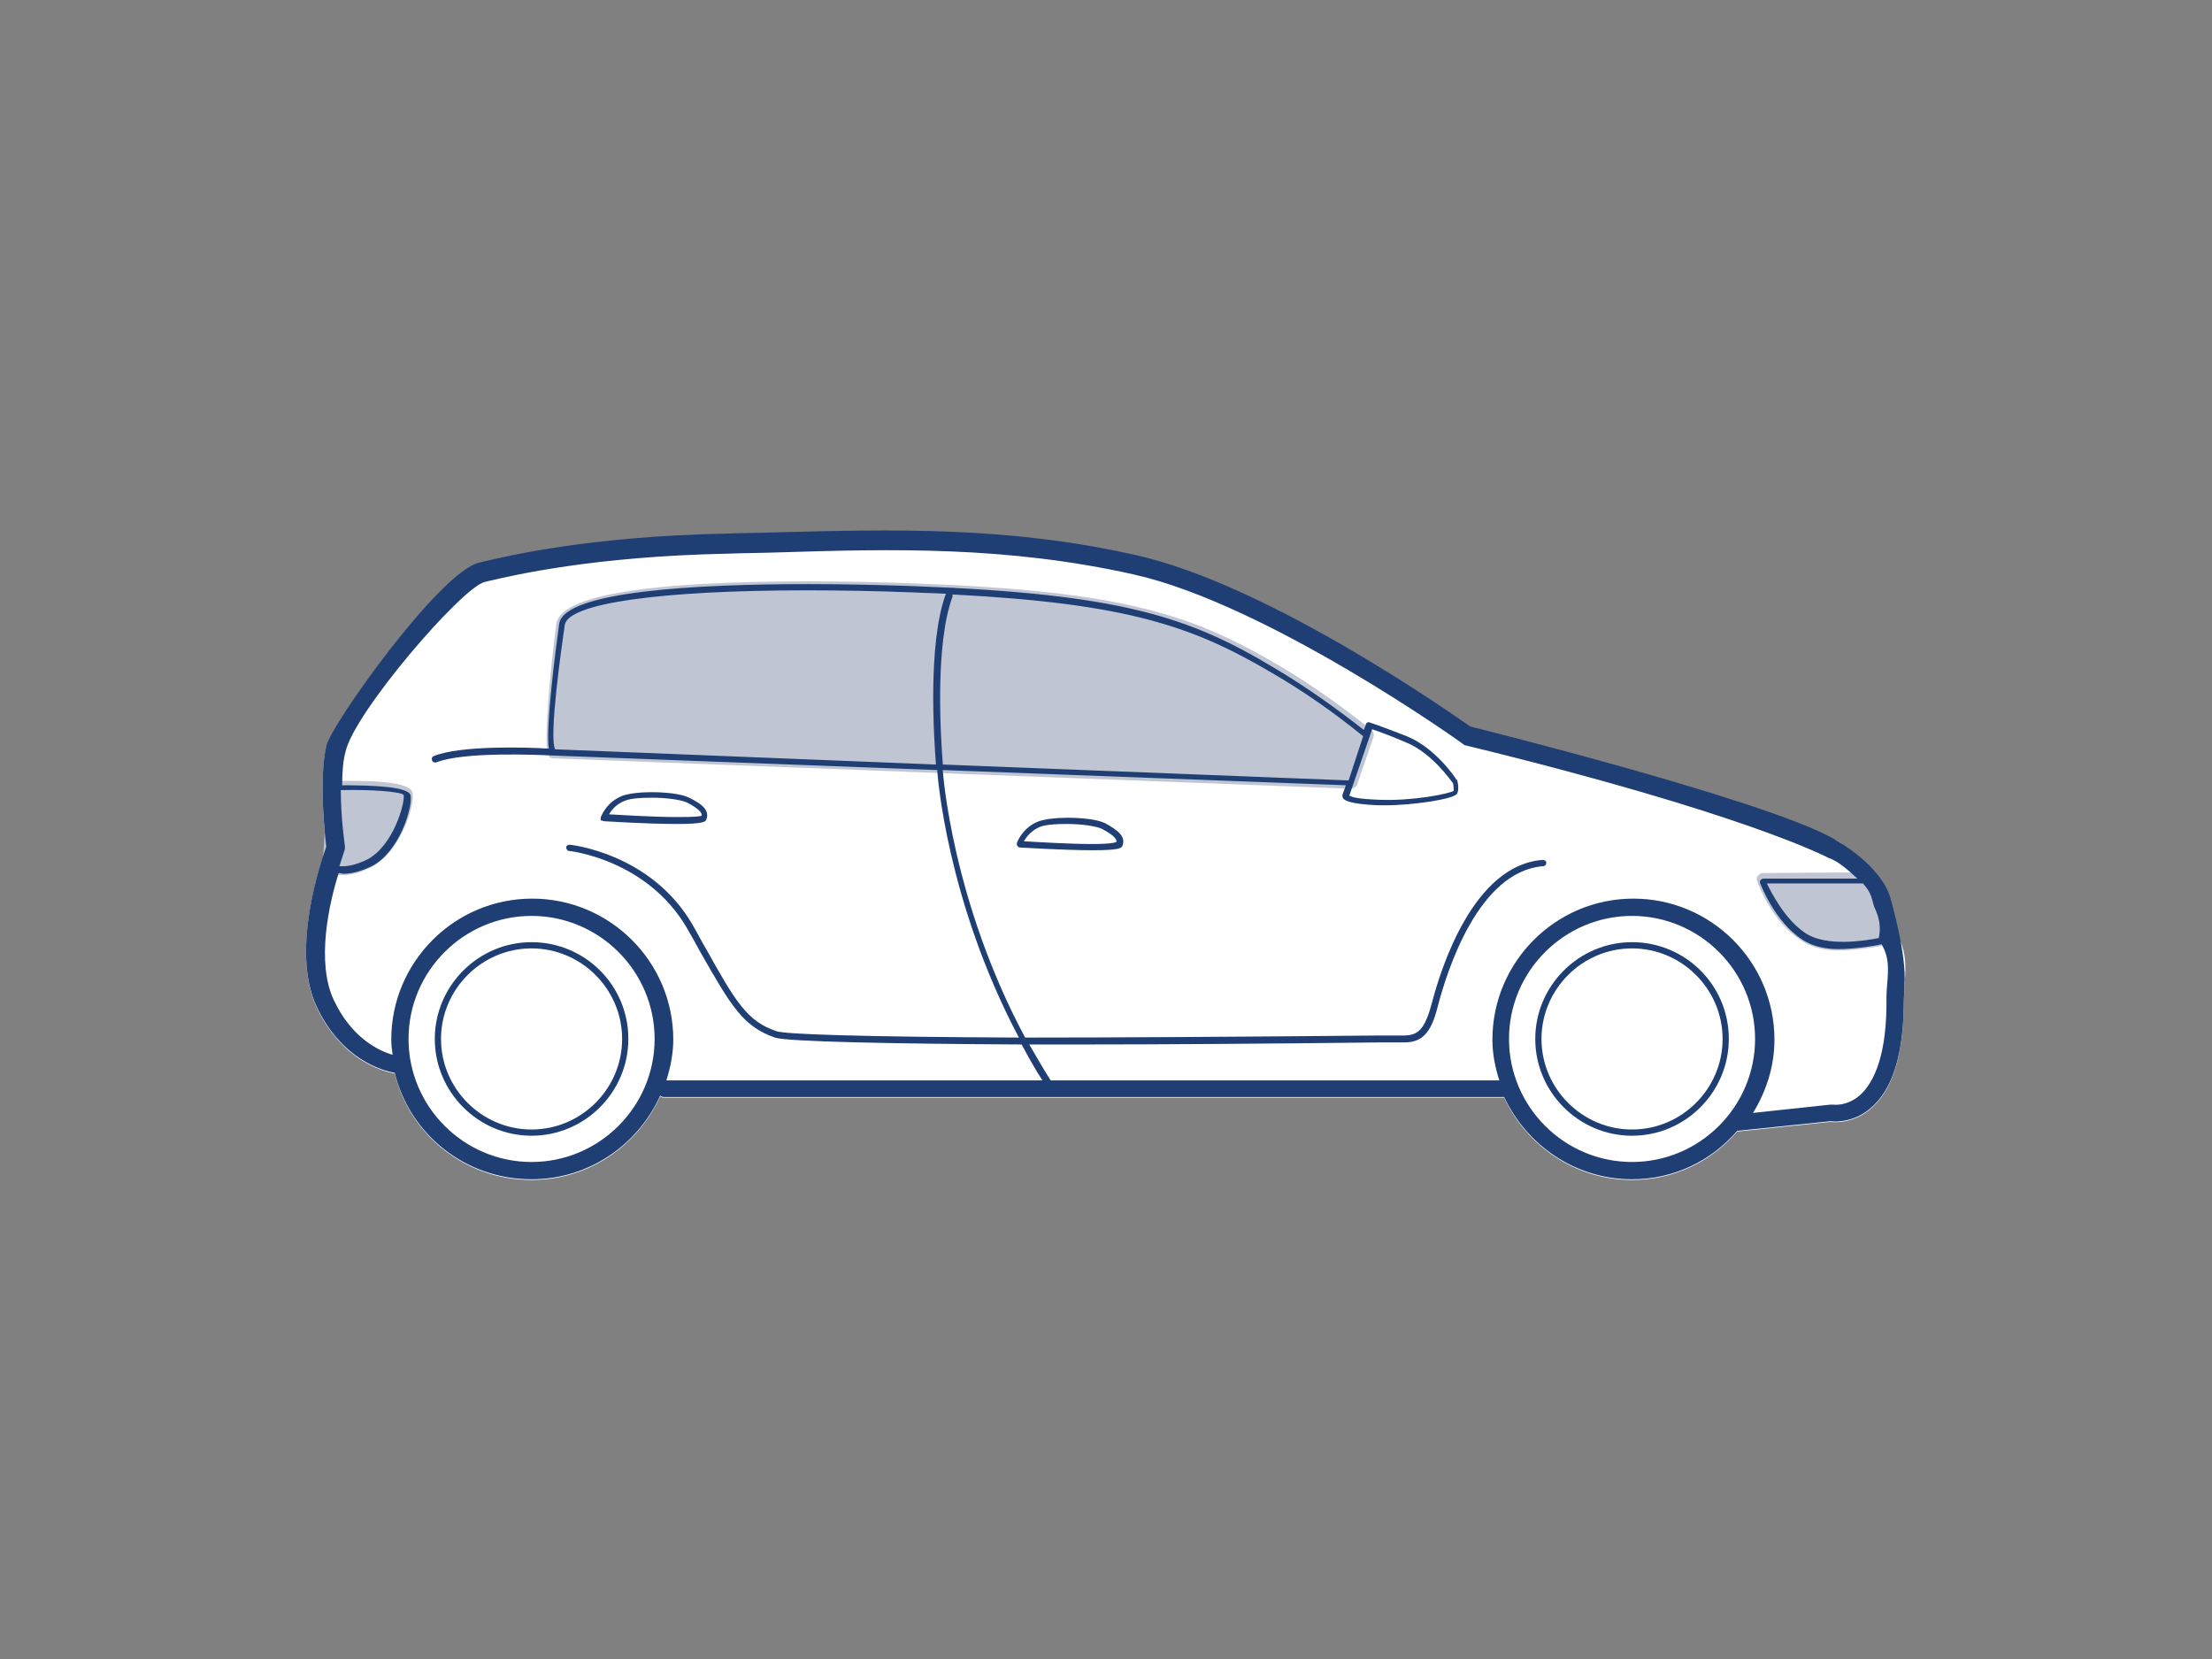
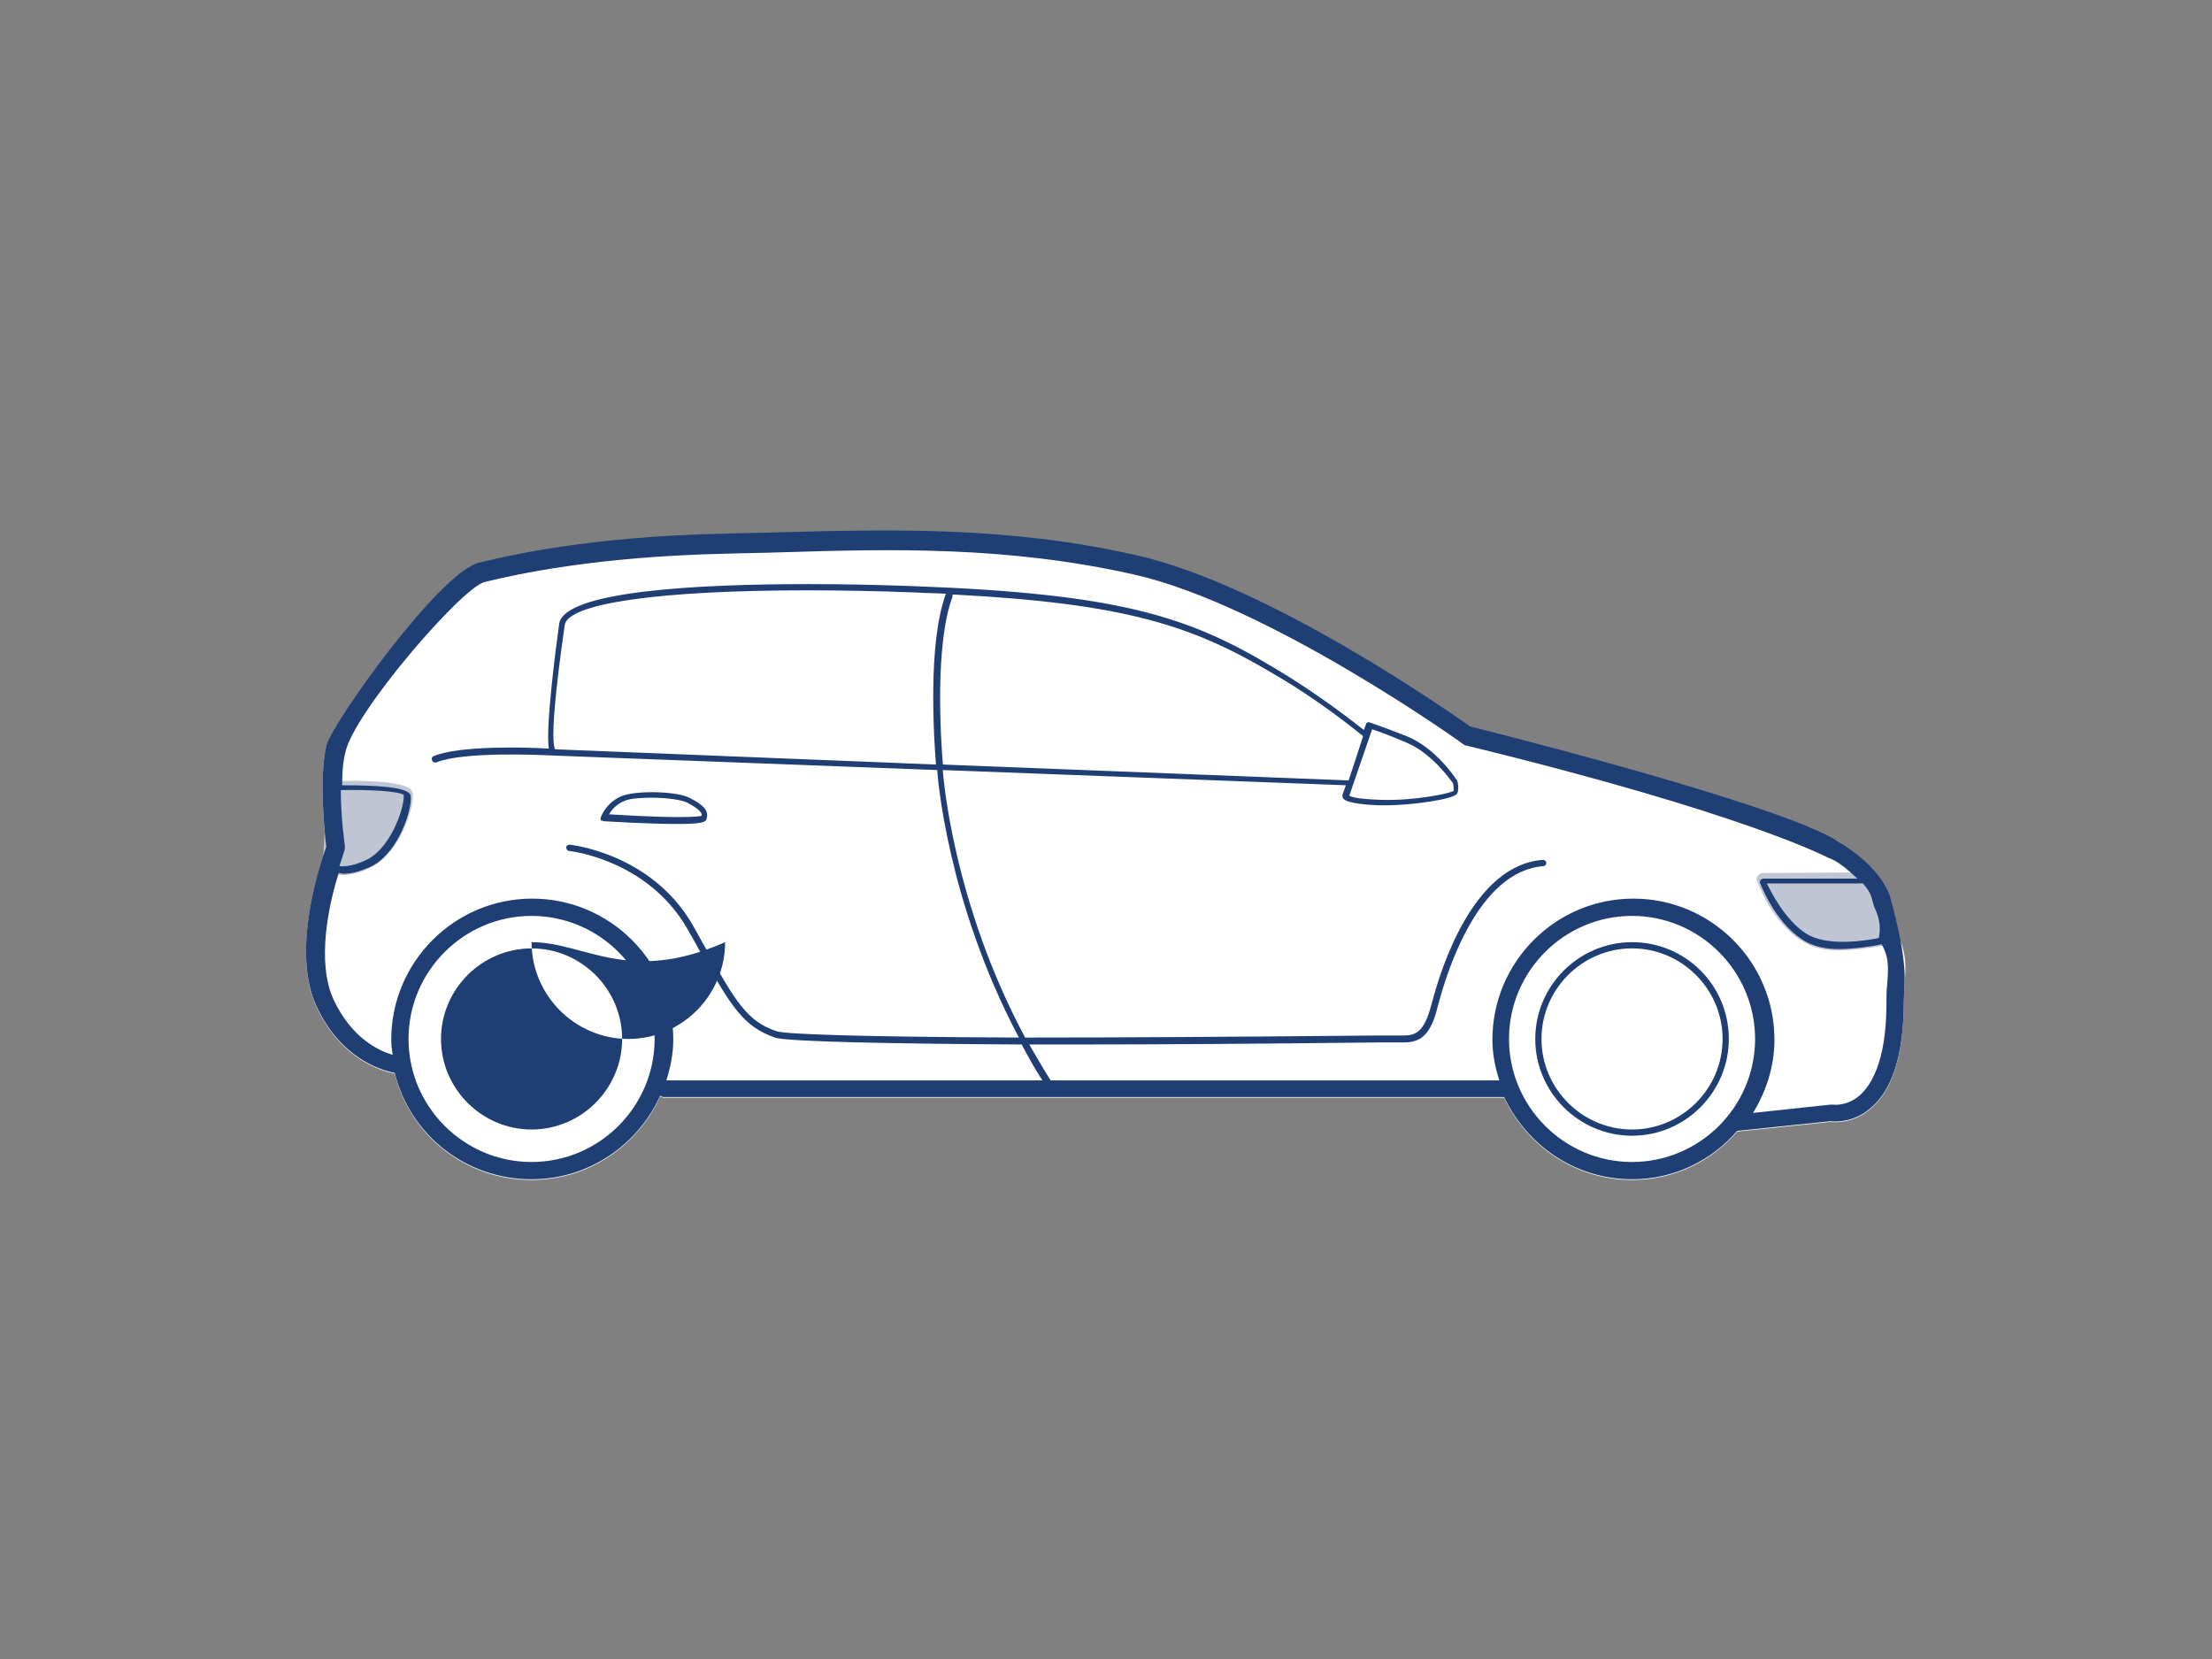
<svg xmlns="http://www.w3.org/2000/svg" version="1.1" id="Layer_1" x="0px" y="0px" width="320px" height="240px" viewBox="0 0 320 240" style="enable-background:new 0 0 320 240;" xml:space="preserve">
  <rect x="0" y="0" width="320" height="240" fill="#808080" stroke="none" />
  <style type="text/css">
	.st0{fill:#FFFFFF;}
	.st1{fill:#BFC5D3;}
	.st2{fill:#1F3E74;}
</style>
  <g>
    <path class="st0" d="M270.8,130.1l-0.5-0.6c-2.6-3.2-1.9-7.1-5.1-8.1l-52.5-16.2c-2.6-1.8-29.1-20.5-48.4-24.8   c-18.6-4.2-35.4-3.7-51.6-3.3c-2.6,0.1-5.3,0.1-7.9,0.2c-19.5,0.4-31.3,3.2-35.1,4.1l-0.4,0.1c-5.8,1.4-21.5,23.6-22.1,26.5   c-1.1,5-0.2,12.8,0,14.6c-0.8,2.2-5.2,15-1.4,23.1c3.6,7.7,9.6,9.3,11.3,9.6c2.2,8.9,10.2,15.4,19.8,15.4c8.3,0,15.4-5,18.6-12.1   c0.2,0.1,0.3,0.2,0.5,0.2h121.6c3.3,7,10.3,11.9,18.5,11.9c6.1,0,11.5-2.7,15.2-7l13.5-1.4c0.7,0.1,3.3,0.2,5.7-1.8   c3.2-2.6,4.8-7.6,4.9-14.8c0-1.2,0.1-2.2,0.1-3.1C275.9,138.2,275.8,135.8,270.8,130.1z" />
    <g>
      <g>
        <g>
          <g>
            <path class="st1" d="M49.6,126.6c-1.7,0-2.7-0.6-2.8-0.7c-0.4-0.3-0.5-0.8-0.2-1.2c0.3-0.4,0.6-10.3,0.6-10.8       c0-0.5,0.4-0.9,0.8-0.9c11.3-0.3,11.6,1.2,11.7,1.8c0.3,1.7-1.7,8.4-5.9,10.6C52.1,126.3,50.7,126.6,49.6,126.6z" />
          </g>
          <g>
            <path class="st1" d="M266,137.5c-1.8,0-3.8-0.3-5.5-1.5c-4.2-2.7-6.2-8.2-6.3-8.5c-0.1-0.3-0.1-0.6,0.1-0.8       c0.2-0.2,0.4-0.4,0.7-0.4l15-0.1c0.5,0,0.9,0.4,0.9,0.9c0,0.5,2.6,8,2.7,8.4c0.2,0.5-0.1,1-0.5,1.1       C272.8,136.8,268.6,137.5,266,137.5z" />
          </g>
          <g>
-             <path class="st1" d="M195.4,114.1C195.4,114.1,195.4,114.1,195.4,114.1L80,109.7c-0.3,0-0.6-0.2-0.7-0.5       c-0.8-1.5,0.6-14.9,1.2-19c0.6-4,12.8-6.1,36.4-6.1c5,0,10.2,0.1,15.5,0.3c29.8,1.1,39.9,4.4,52.5,11.8       c4.6,2.7,9.1,5.9,13.5,9.4c0.3,0.2,0.4,0.6,0.3,1l-2.4,7C196.1,113.9,195.8,114.1,195.4,114.1z" />
-           </g>
+             </g>
        </g>
        <g>
-           <path class="st2" d="M76.9,136.3c-7.7,0-14,6.3-14,14c0,7.7,6.3,14,14,14c7.7,0,14-6.3,14-14C90.9,142.5,84.6,136.3,76.9,136.3z       M76.9,163.4c-7.2,0-13.1-5.9-13.1-13.1c0-7.2,5.9-13.1,13.1-13.1c7.2,0,13.1,5.9,13.1,13.1C90,157.5,84.1,163.4,76.9,163.4z" />
+           <path class="st2" d="M76.9,136.3c0,7.7,6.3,14,14,14c7.7,0,14-6.3,14-14C90.9,142.5,84.6,136.3,76.9,136.3z       M76.9,163.4c-7.2,0-13.1-5.9-13.1-13.1c0-7.2,5.9-13.1,13.1-13.1c7.2,0,13.1,5.9,13.1,13.1C90,157.5,84.1,163.4,76.9,163.4z" />
          <path class="st2" d="M236.1,136.3c-7.7,0-14,6.3-14,14c0,7.7,6.3,14,14,14c7.7,0,14-6.3,14-14      C250.1,142.5,243.8,136.3,236.1,136.3z M236.1,163.4c-7.2,0-13.1-5.9-13.1-13.1c0-7.2,5.9-13.1,13.1-13.1      c7.2,0,13.1,5.9,13.1,13.1C249.2,157.5,243.3,163.4,236.1,163.4z" />
          <path class="st2" d="M273.5,130c0,0-0.8-4.4-8.3-8.7c-10.2-5.7-52.5-16.2-52.5-16.2c-2.6-1.8-29.1-20.5-48.4-24.8      c-18.6-4.2-35.4-3.7-51.6-3.3c-2.6,0.1-5.3,0.1-7.9,0.2c-19.5,0.4-31.3,3.2-35.1,4.1l-0.4,0.1c-5.8,1.4-21.5,23.6-22.1,26.5      c-1.1,5-0.2,12.8,0,14.6c-0.8,2.2-5.2,15-1.4,23.1c3.6,7.7,9.6,9.3,11.3,9.6c2.2,8.9,10.2,15.4,19.8,15.4      c8.3,0,15.4-5,18.6-12.1c0.2,0.1,0.3,0.2,0.5,0.2h121.6c3.3,7,10.3,11.9,18.5,11.9c6.1,0,11.5-2.7,15.2-7l13.5-1.4      c0.7,0.1,3.3,0.2,5.7-1.8c3.2-2.6,4.8-7.6,4.9-14.8c0-1.2,0.1-2.2,0.1-3.1C275.9,138.2,273.5,130,273.5,130z M271.8,135.7      c-2,0.4-7.6,1.3-10.6-0.7c-3-2-4.9-5.8-5.6-7.2h13.9c1.3,1.4,1.3,2.4,1.6,3.3C271.3,131.7,272.3,133.2,271.8,135.7z M49.3,114.3      c4.3-0.1,8.6,0.2,9.1,0.7c0.2,1.2-1.5,7.3-5.2,9.3c-1.8,0.9-3.2,1.1-4.1,1c0.4-1.3,0.7-2.1,0.7-2.2c0.1-0.2,0.1-0.4,0.1-0.7      C49.9,122.4,49.3,118.4,49.3,114.3z M76.9,168.1c-9.8,0-17.8-8-17.8-17.8c0-9.8,8-17.8,17.8-17.8c9.8,0,17.8,8,17.8,17.8      C94.7,160.1,86.7,168.1,76.9,168.1z M236.1,168.1c-9.8,0-17.8-8-17.8-17.8c0-9.8,8-17.8,17.8-17.8s17.8,8,17.8,17.8      C253.9,160.1,245.9,168.1,236.1,168.1z M273,142.5c-0.1,0.9-0.1,2-0.1,3.2c-0.1,7.9-2.2,11.3-3.9,12.8c-1.9,1.6-3.8,1.3-3.8,1.3      c-0.1,0-0.2,0-0.4,0l-11.2,1.2c1.9-3.1,3.1-6.7,3.1-10.6c0-11.3-9.2-20.4-20.4-20.4c-11.3,0-20.4,9.2-20.4,20.4      c0,2.1,0.4,4,1,5.9H152c-1.1-1.7-2.1-3.5-3.1-5.2c2.4,0,4.9,0,7.3,0c11.7,0,26.3-0.1,43.6-0.3c1.9,0,3.1,0,3.4,0      c2.9,0,4-1.9,4.9-5.6c1.2-4.5,5.7-19.2,15.2-19.9c0.2,0,0.4-0.2,0.4-0.5c0-0.2-0.2-0.4-0.5-0.4c-10.1,0.7-14.8,15.9-16,20.5      c-1,3.8-1.9,4.9-4.1,4.9c-0.3,0-1.5,0-3.4,0c-21.6,0.2-38.4,0.3-51.4,0.3c-10.6-19.8-11.9-38.4-11.9-38.6c0,0,0-0.1,0-0.1      l58.3,2.2l-0.5,1.4c0,0.2,0,0.3,0.1,0.5c0.2,0.2,0.6,0.8,5.1,1c0.3,0,0.7,0,1,0c4,0,10-0.9,10.4-1.7c0.3-0.6,0.1-1.7,0-1.9      c0-0.1,0-0.1-0.1-0.1c-0.1-0.2-3-4.6-7.2-6.3c-4.1-1.6-5.4-2-5.4-2c-0.2-0.1-0.5,0.1-0.5,0.3l-0.3,0.8c-4.2-3.3-8.6-6.4-13-9      C172,89.2,162,85.9,132.3,84.8c-5.3-0.2-10.5-0.3-15.4-0.3c-16,0-35.2,1-36,5.7c-0.5,3.6-2,15.1-1.5,18.1      c-3.1-0.2-12.9-0.5-16.7,1.1c-0.2,0.1-0.3,0.3-0.2,0.6c0.1,0.2,0.2,0.3,0.4,0.3c0.1,0,0.1,0,0.2,0c3.9-1.6,14.9-1.1,16.9-1      c0,0,0,0,0,0l55.6,2.1c0,0.1,0,0.2,0,0.2c0,0.2,1.3,18.7,11.8,38.5c-23.5-0.1-33.7-0.5-35-0.9c-4.3-1.4-6-4.3-10.3-12      c-0.6-1-1.2-2.2-1.9-3.4c-6-10.4-17.7-11.6-17.8-11.6c-0.3,0-0.5,0.2-0.5,0.4c0,0.2,0.2,0.5,0.4,0.5c0.1,0,11.3,1.2,17.1,11.2      c0.7,1.2,1.3,2.3,1.9,3.4c4.5,7.9,6.2,10.8,10.8,12.4c1.7,0.6,17.2,0.9,35.7,1c0.9,1.7,1.9,3.5,3,5.2H96.4c0.6-1.9,1-3.9,1-5.9      c0-11.3-9.2-20.4-20.4-20.4c-11.3,0-20.4,9.2-20.4,20.4c0,0.8,0.1,1.5,0.2,2.2c-2-0.6-5.9-2.4-8.5-7.9c-2.6-5.5-0.7-14,0.7-18.4      c0.2,0,0.5,0.1,0.7,0.1c1.1,0,2.4-0.3,4.1-1.1c4-2.1,5.9-8.5,5.6-10.2c-0.2-1.3-5.3-1.5-9.9-1.5c0-1.7,0.1-3.5,0.5-4.9      c1.3-5.7,16.8-23.7,20.1-24.5l0.4-0.1c3.8-0.9,15.4-3.6,34.6-4c2.6-0.1,5.2-0.1,7.9-0.2c16.1-0.5,32.7-0.9,51,3.2      c19.3,4.3,47.4,24.3,47.6,24.5c0.1,0.1,0.3,0.2,0.3,0.2c40.7,9.9,52.6,16.3,52.6,16.3c1.3,0.4,2.8,1.7,4.2,3h-13.6      c-0.1,0-0.3,0.1-0.4,0.2c-0.1,0.1-0.1,0.3-0.1,0.4c0.1,0.2,2.1,5.6,6.1,8.2c1.6,1.1,3.6,1.4,5.3,1.4c2,0,5-0.4,6.2-0.7      C273.3,138.5,273.2,140.1,273,142.5z M80.4,108.4C80.4,108.4,80.4,108.4,80.4,108.4c0,0-0.1,0-0.1,0c-0.9-1.9,0.9-14.5,1.4-18      c0.5-3.1,13.6-5,35.1-5c4.9,0,10.1,0.1,15.4,0.3c1.6,0.1,3.2,0.1,4.7,0.2c0,0,0,0-0.1,0.1c-2.6,7.2-1.7,20.7-1.4,24.6      L80.4,108.4z M137.8,86.3c0-0.1,0-0.2,0-0.3c25.3,1.3,34.8,4.6,46.3,11.4c4.5,2.6,8.9,5.7,13.1,9.1l-2.1,6.4l-58.7-2.3      C136.1,106.9,135.2,93.3,137.8,86.3z M198.5,105.5c0.6,0.2,2.1,0.7,4.9,1.9c3.7,1.5,6.4,5.4,6.8,5.9c0.1,0.4,0.1,1,0.1,1.1      c-0.5,0.4-5.9,1.5-10.7,1.3c-3.1-0.1-4.1-0.4-4.4-0.6L198.5,105.5z" />
-           <path class="st2" d="M159.9,119.1c-1.2-0.6-3.6-0.8-5.5-0.8c-1.7,0-3.2,0.2-4.1,0.5c-2.4,0.9-3.2,3.1-3.2,3.2      c0,0.1,0,0.3,0.1,0.4c0.1,0.1,0.2,0.2,0.3,0.2c0.1,0,6.3,0.4,10.6,0.4c3.8,0,4.2-0.3,4.3-0.7C162.9,120.9,161.5,120,159.9,119.1      z M158,122.1c-3.4,0-8.2-0.3-9.9-0.4c0.4-0.6,1.1-1.6,2.4-2.1c0.8-0.3,2.2-0.4,3.8-0.4c2.2,0,4.2,0.3,5.1,0.7      c1.9,1,2.2,1.6,2.1,1.9C161.3,121.9,160.6,122.1,158,122.1z" />
          <path class="st2" d="M87.3,118.8c0.1,0,6.3,0.4,10.6,0.4c3.8,0,4.2-0.3,4.3-0.7c0.5-1.4-0.9-2.3-2.5-3.1      c-1.2-0.6-3.6-0.8-5.5-0.8c-1.7,0-3.2,0.2-4.1,0.5c-2.4,0.9-3.2,3.1-3.2,3.2c0,0.1,0,0.3,0,0.4      C87.1,118.7,87.2,118.7,87.3,118.8z M90.5,115.8c0.8-0.3,2.2-0.4,3.8-0.4c2.2,0,4.2,0.3,5.1,0.7c1.9,1,2.2,1.6,2.1,1.9      c-0.2,0.1-0.9,0.2-3.5,0.2c-3.4,0-8.2-0.3-9.9-0.4C88.4,117.3,89.1,116.3,90.5,115.8z" />
        </g>
      </g>
    </g>
  </g>
</svg>